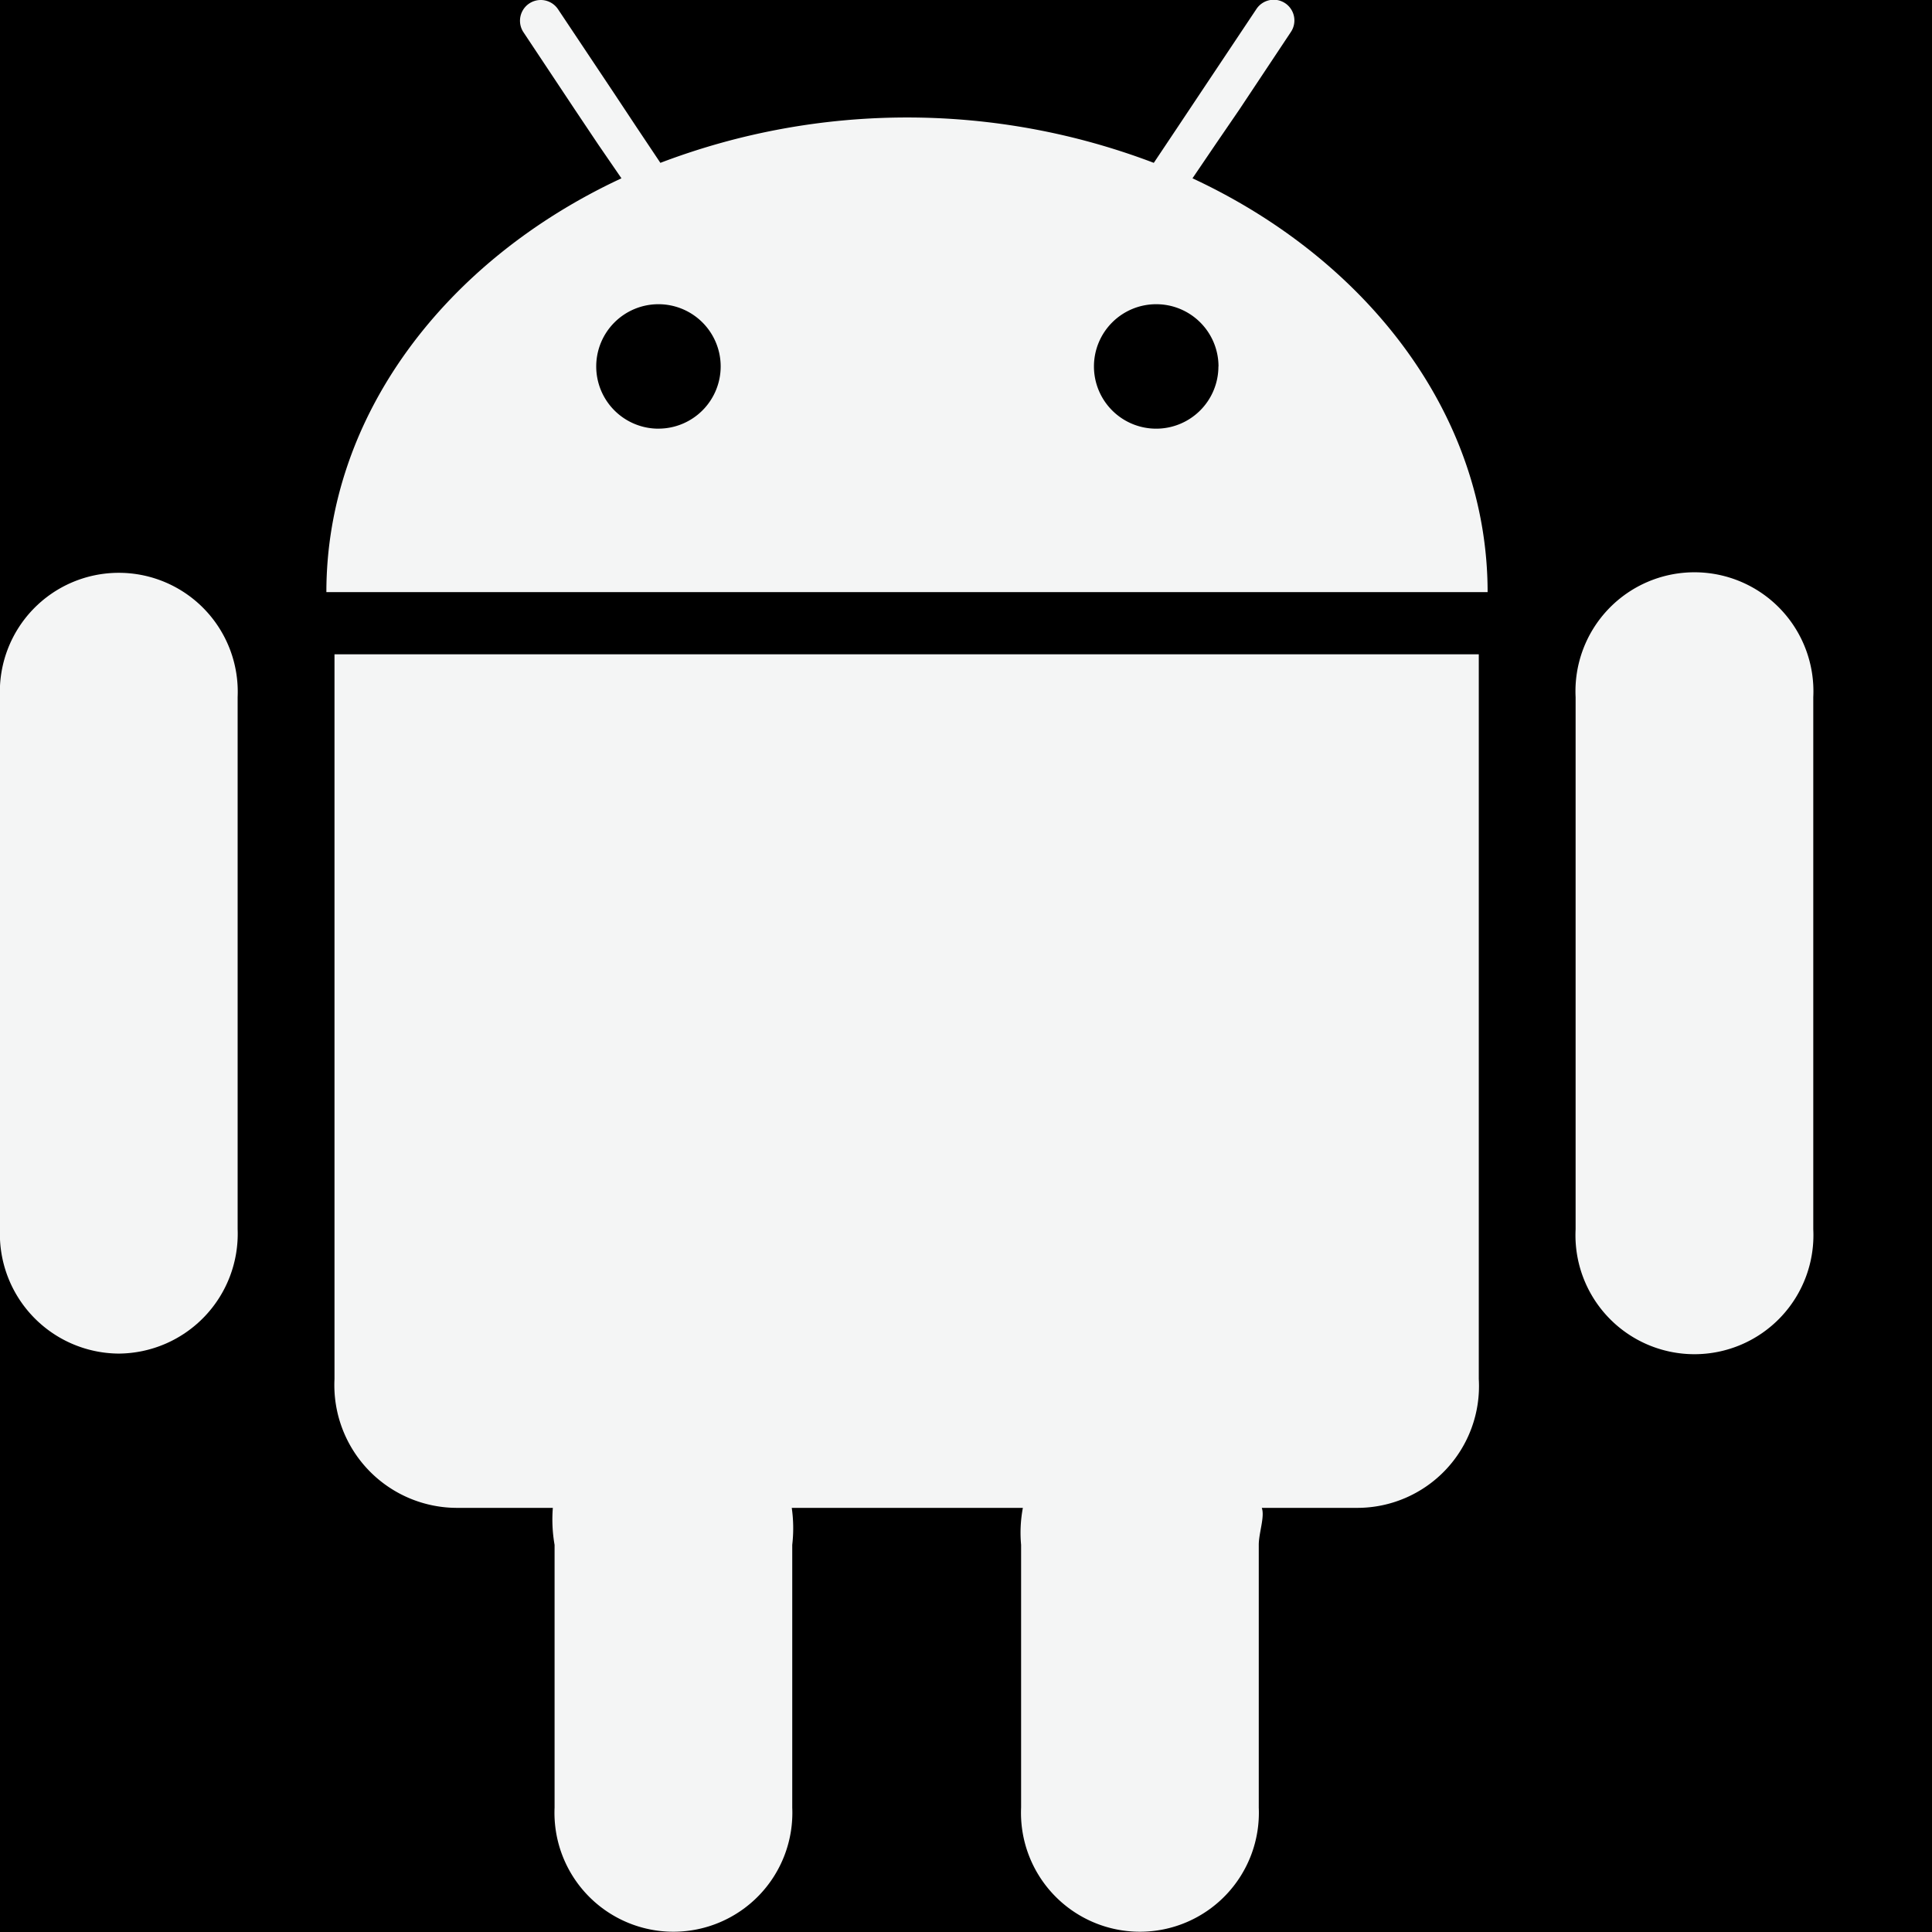
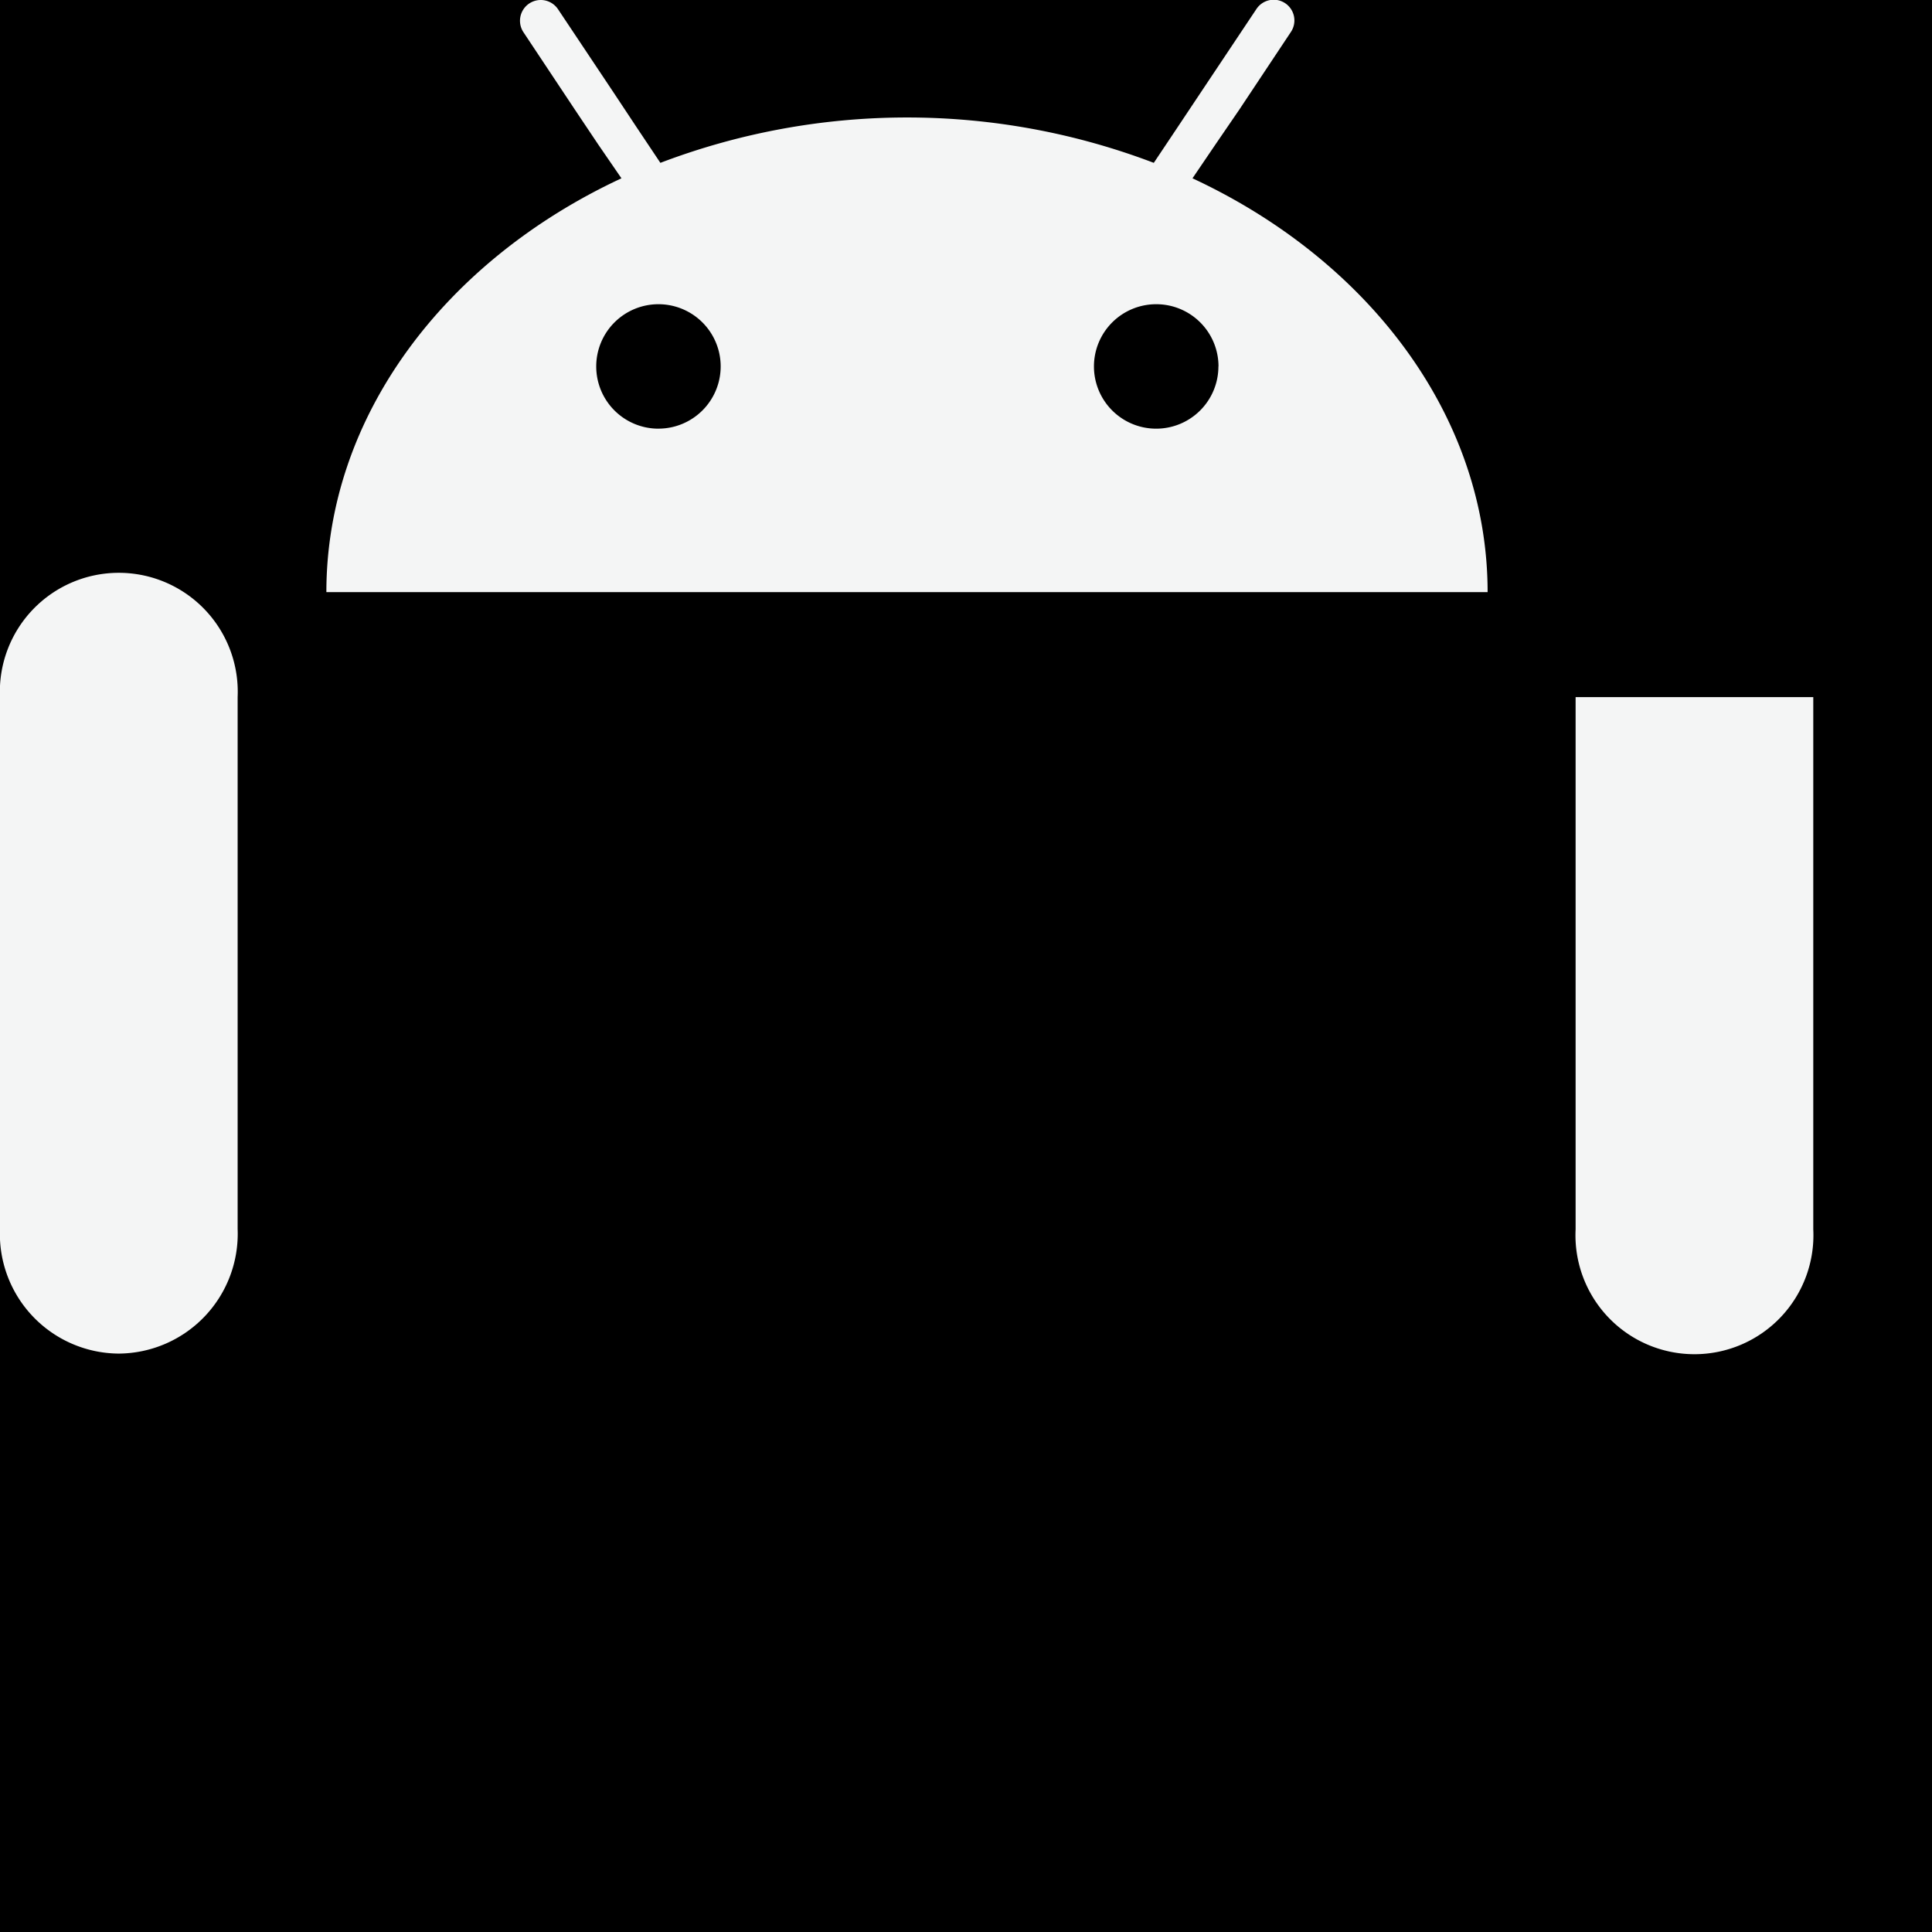
<svg xmlns="http://www.w3.org/2000/svg" id="Group_133147" data-name="Group 133147" width="59.983" height="59.983" viewBox="0 0 59.983 59.983">
  <rect id="Rectangle_36856" data-name="Rectangle 36856" width="59.983" height="59.983" transform="translate(0 0)" />
  <g id="Group_128501" data-name="Group 128501" transform="translate(0 0)">
    <g id="_337106_android_droid_os_robo_robot_icon" data-name="337106_android_droid_os_robo_robot_icon">
      <g id="g4602">
-         <path id="path6-5" d="M1849.305,2422.313v-22.5h-35.527v22.5a3.812,3.812,0,0,0,3.832,4h2.947a4.545,4.545,0,0,0,.054,1.148v8.158a3.693,3.693,0,1,0,7.379,0v-8.158a4.458,4.458,0,0,0-.015-1.148h7.175a4.147,4.147,0,0,0-.055,1.148v8.158a3.693,3.693,0,1,0,7.379,0v-8.158c0-.369.192-.875.094-1.148h2.942A3.78,3.78,0,0,0,1849.305,2422.313Z" transform="translate(-1803.393 -2379.498)" fill="#f4f5f5" />
-         <path id="path8" d="M2045.442,2398.8v16.524a3.694,3.694,0,1,0,7.379,0V2398.8a3.694,3.694,0,1,0-7.379,0Z" transform="translate(-1996.524 -2377.156)" fill="#f4f5f5" />
+         <path id="path8" d="M2045.442,2398.8v16.524a3.694,3.694,0,1,0,7.379,0V2398.8Z" transform="translate(-1996.524 -2377.156)" fill="#f4f5f5" />
        <path id="path10" d="M1755.031,2419.18a3.719,3.719,0,0,0,3.691-3.863v-16.524a3.693,3.693,0,1,0-7.379,0v16.524A3.715,3.715,0,0,0,1755.031,2419.18Z" transform="translate(-1751.344 -2377.155)" fill="#f4f5f5" />
        <path id="path12" d="M1840.642,2271.876l1.6-2.408a.643.643,0,1,0-1.07-.713l-1.723,2.583-.723,1.085-.735,1.1a21.53,21.53,0,0,0-15.319,0l-.735-1.1-.719-1.085-1.723-2.583a.644.644,0,0,0-1.074.713l1.6,2.408.719,1.074.723,1.053c-5.466,2.544-9.161,7.382-9.161,12.848h36.053c0-5.466-3.7-10.306-9.163-12.848l.727-1.071Zm-18.03,9.9a1.932,1.932,0,1,1,1.932-1.932A1.932,1.932,0,0,1,1822.612,2281.775Zm17.385-1.932a1.932,1.932,0,1,1-1.932-1.932A1.932,1.932,0,0,1,1840,2279.843Z" transform="translate(-1802.169 -2268.467)" fill="#f4f5f5" />
      </g>
    </g>
  </g>
</svg>